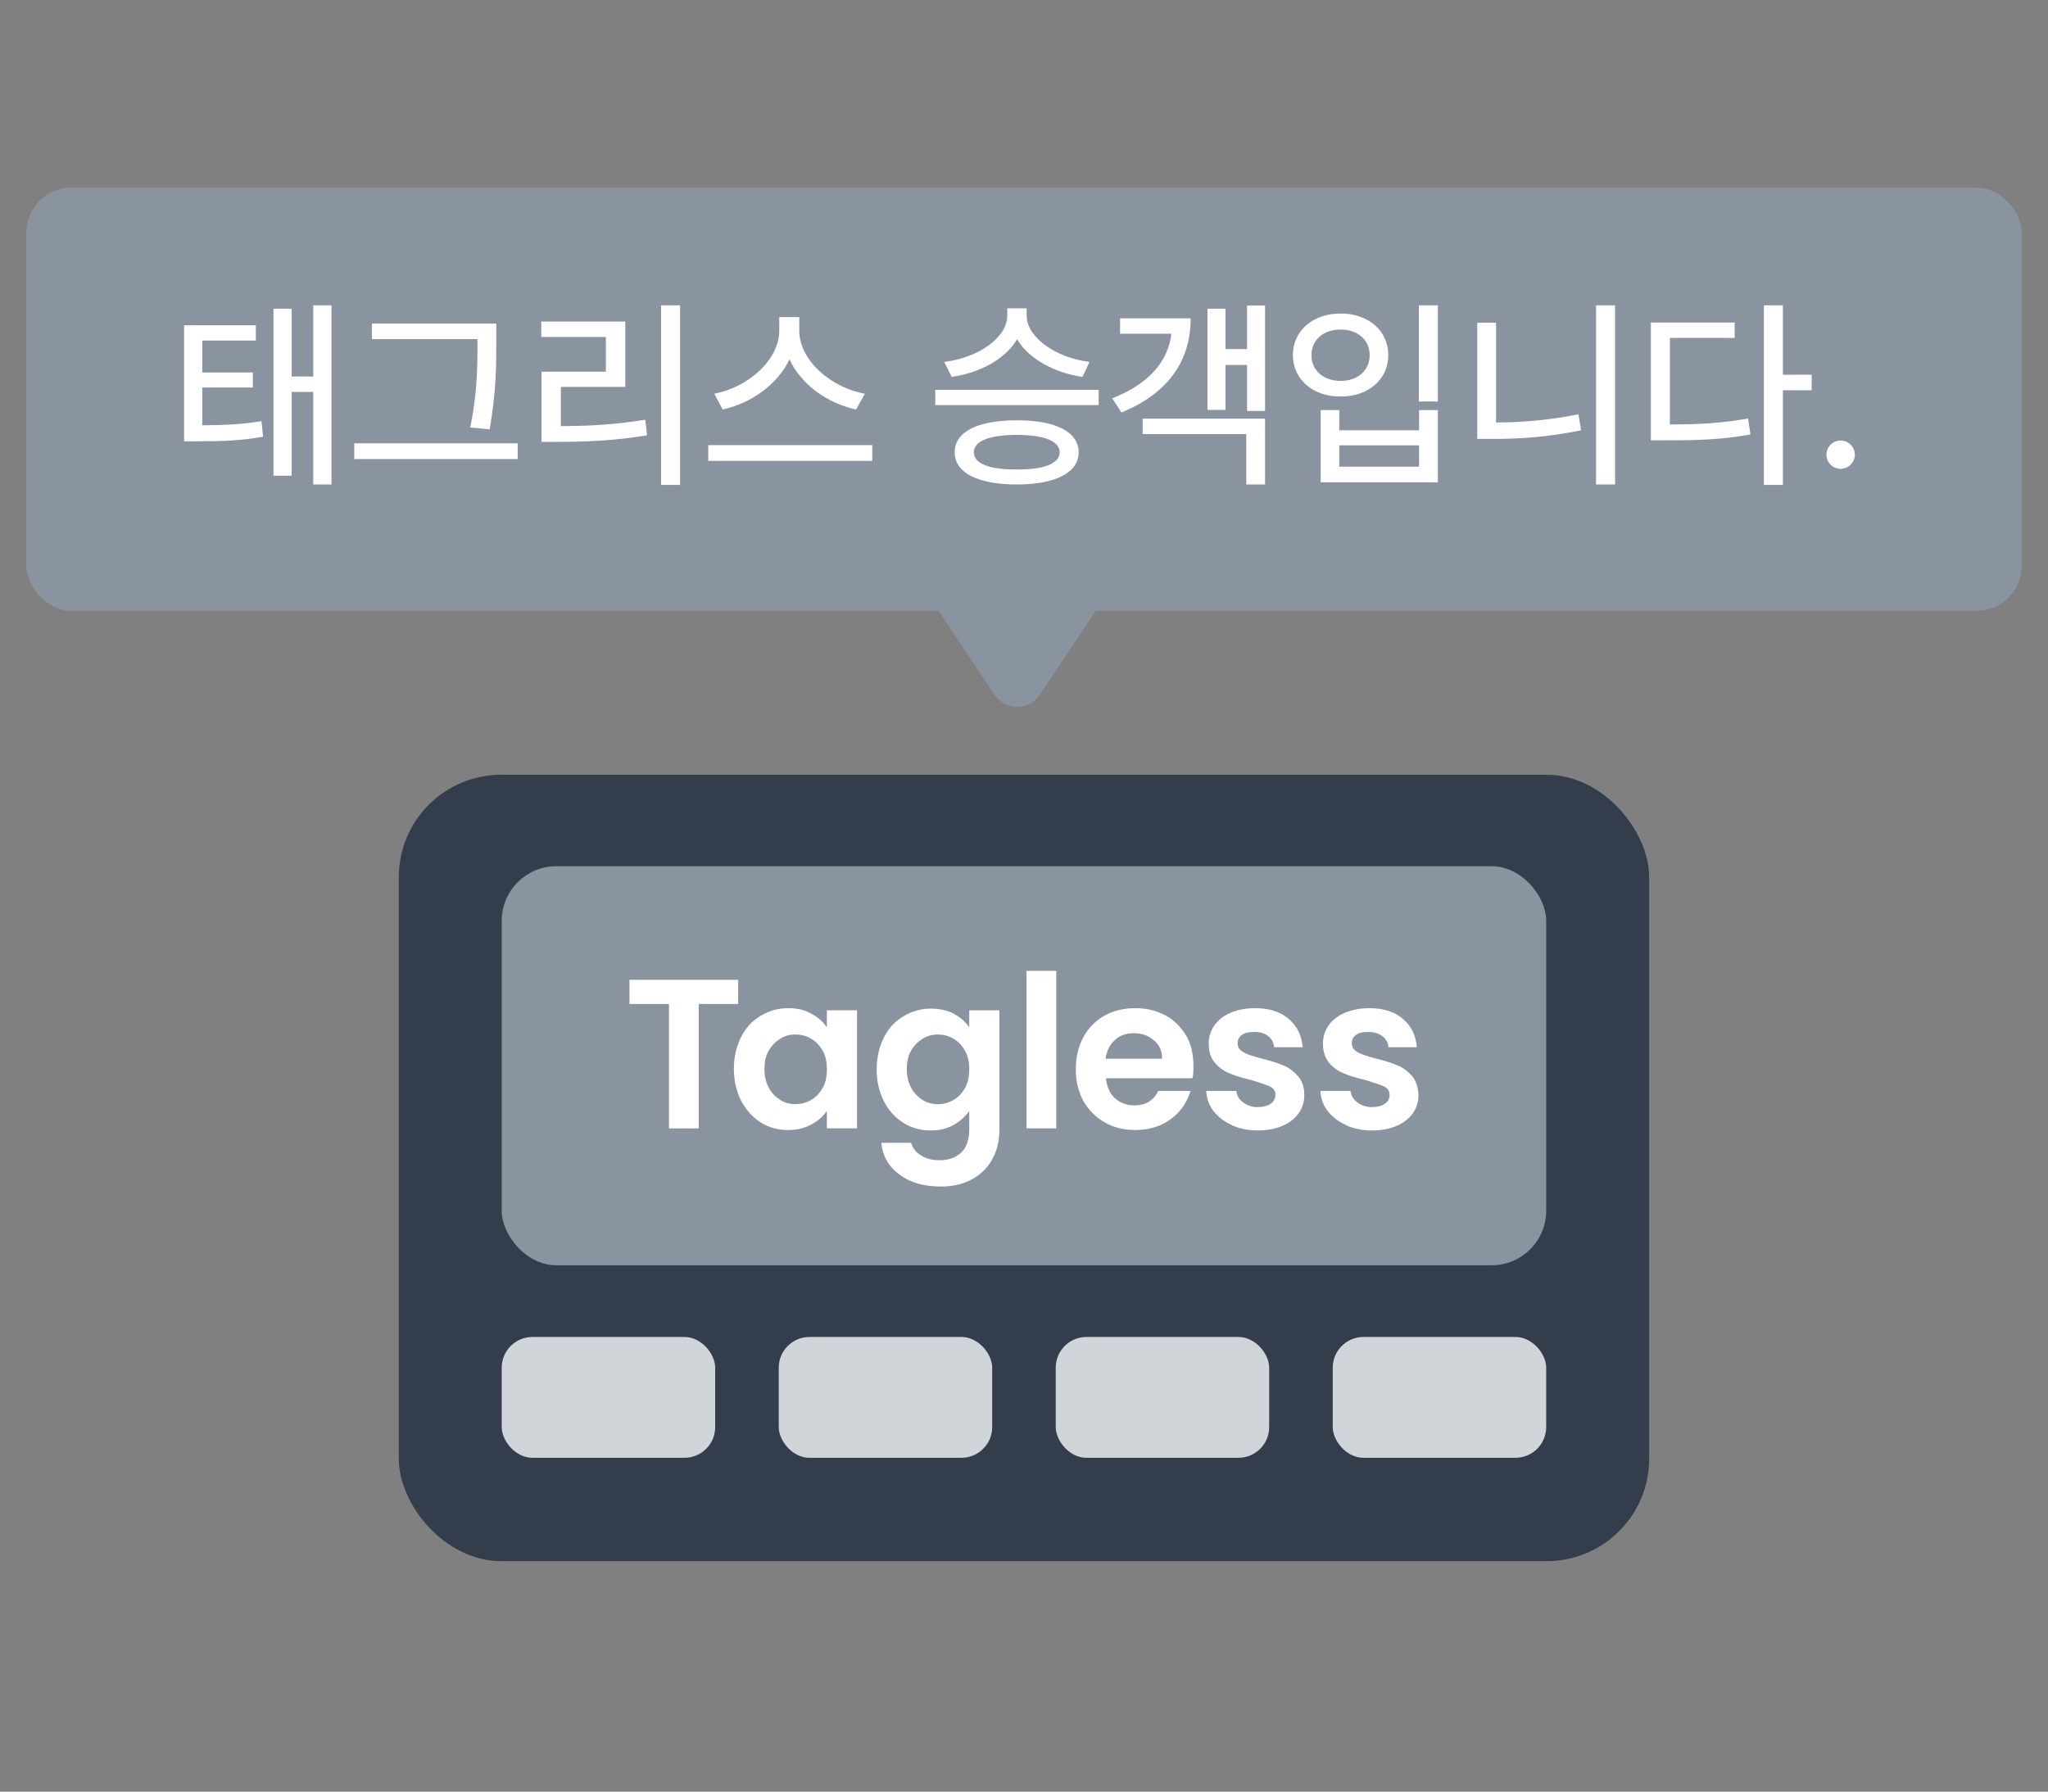
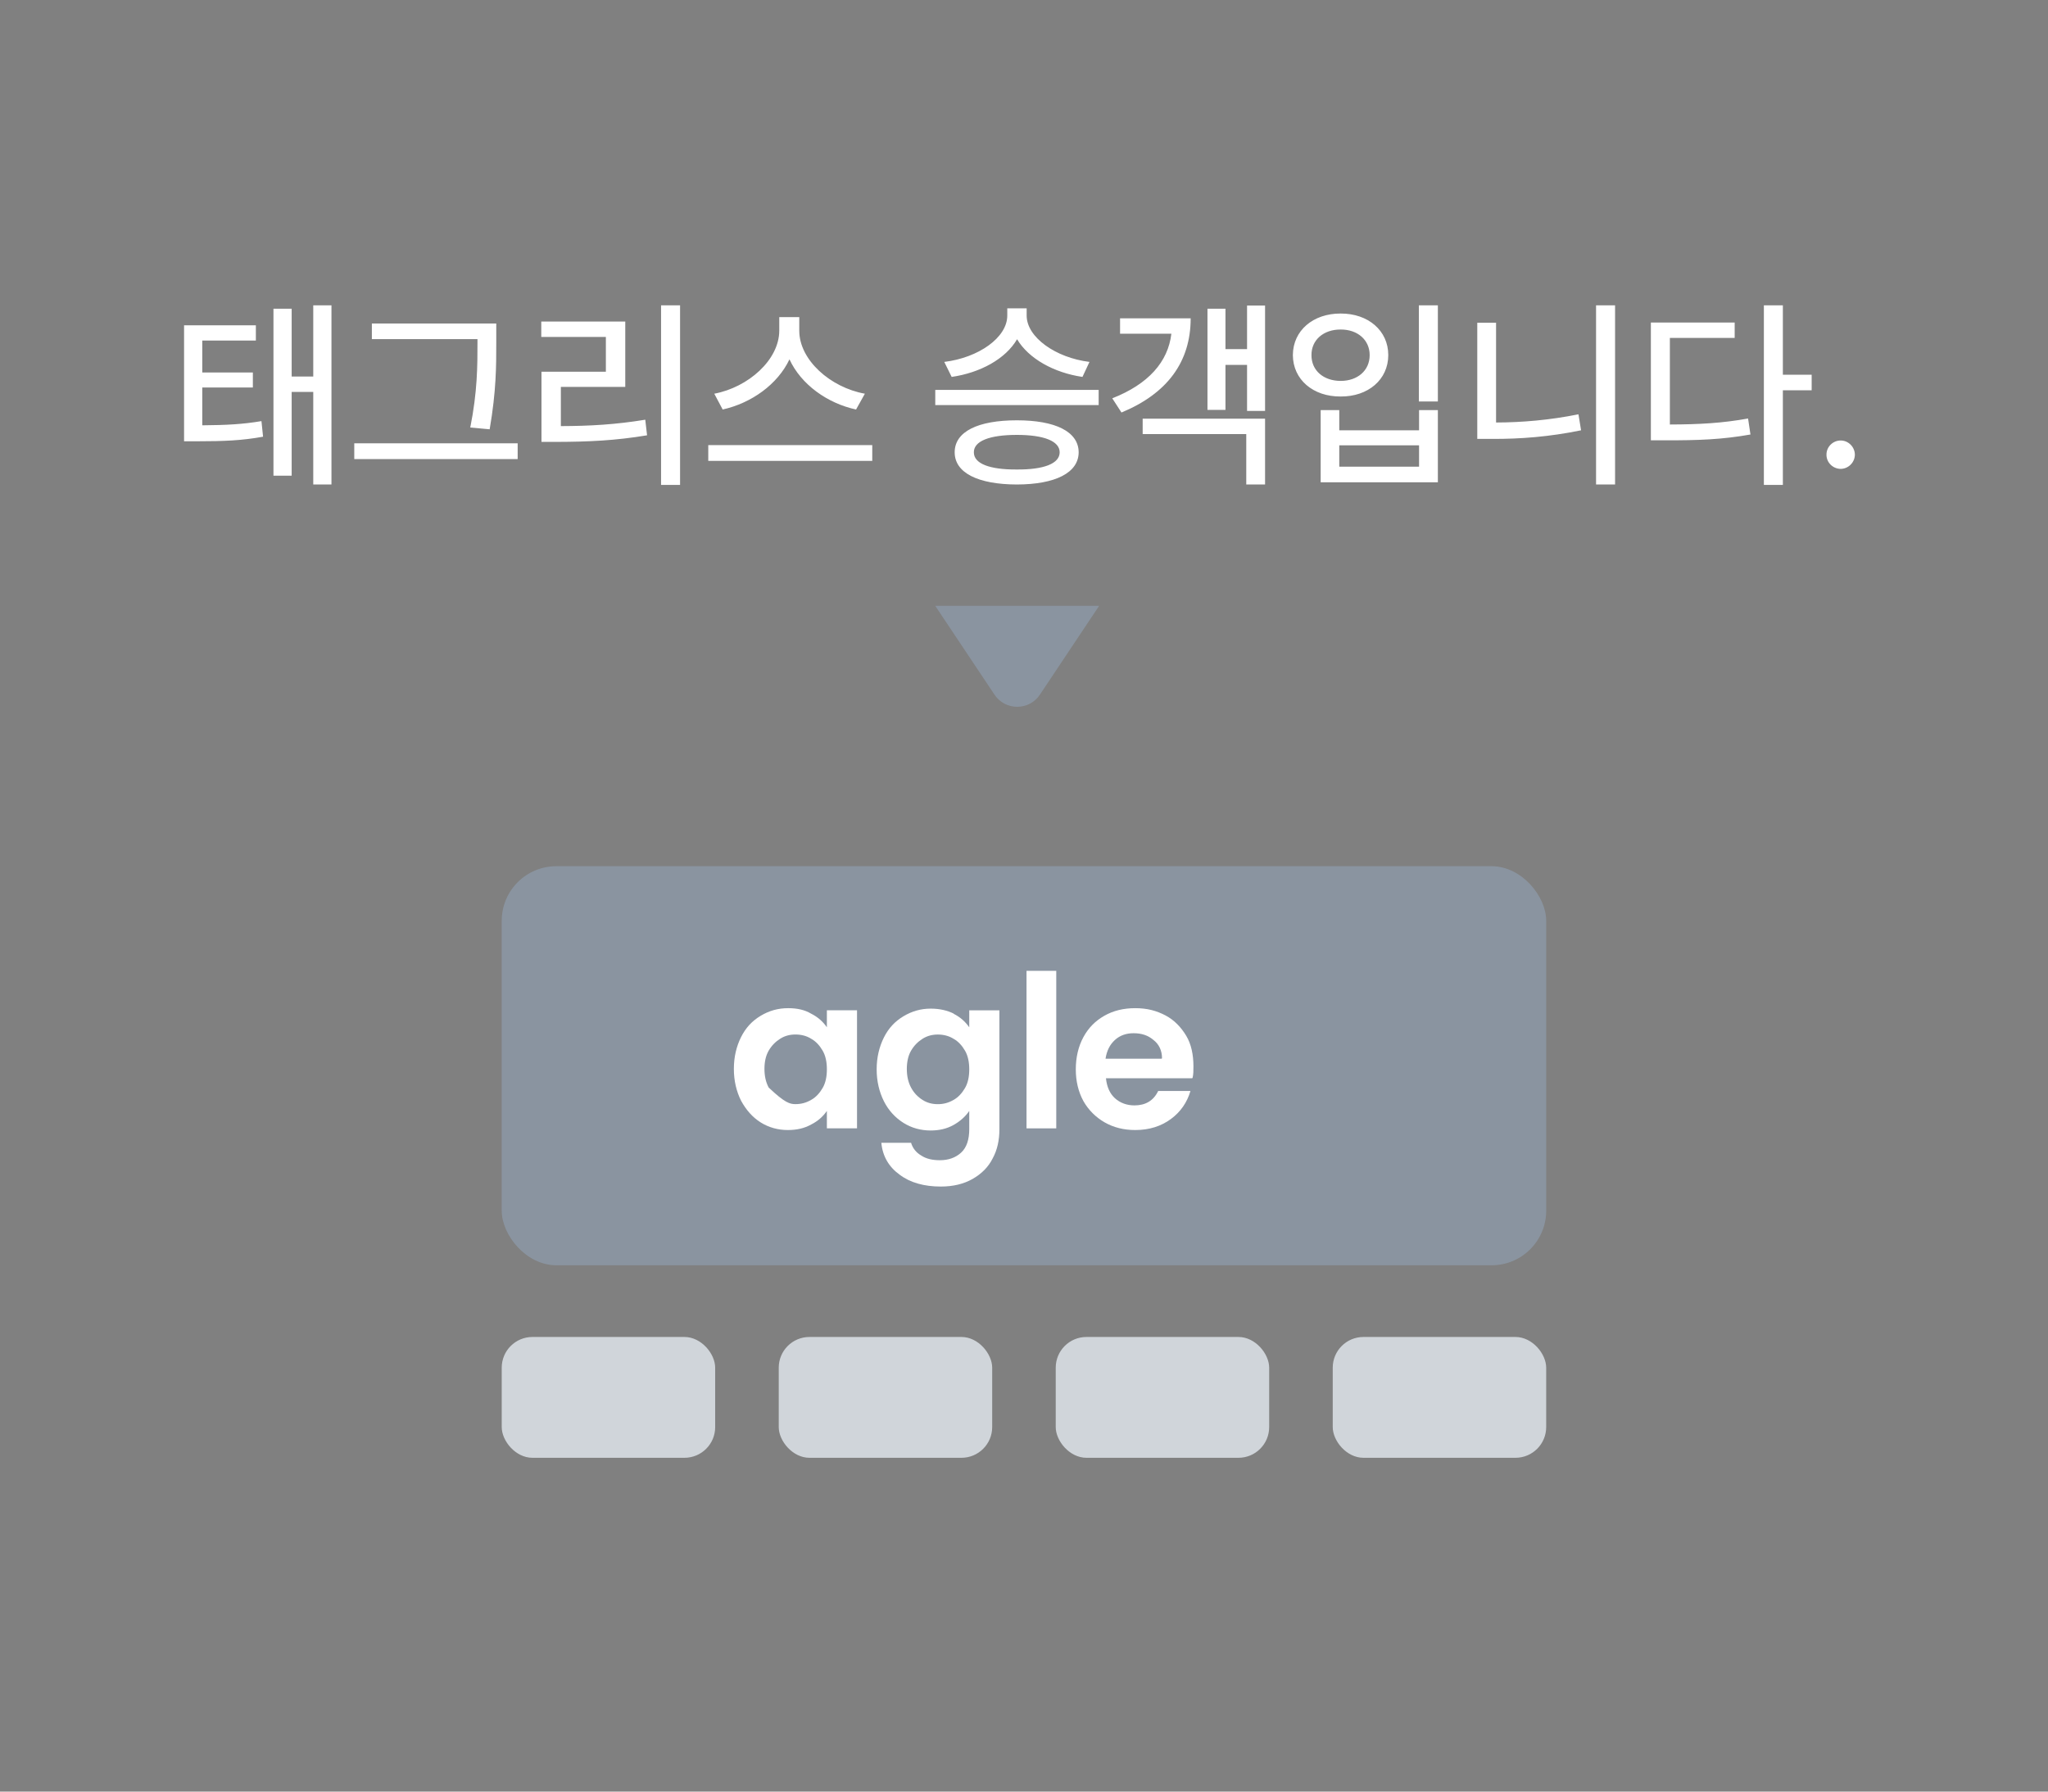
<svg xmlns="http://www.w3.org/2000/svg" width="120" height="105" viewBox="0 0 120 105" fill="none">
  <rect x="0" y="0" width="120" height="105" fill="#808080" stroke="none" />
-   <rect x="23.367" y="45.406" width="73.264" height="46.087" rx="6" fill="#333D4B" />
  <rect x="29.398" y="50.766" width="61.2" height="23.388" rx="3.2" fill="#8A94A0" />
  <rect x="29.398" y="78.356" width="12.507" height="7.081" rx="1.8" fill="#D0D5DA" />
  <rect x="45.629" y="78.356" width="12.507" height="7.081" rx="1.8" fill="#D0D5DA" />
  <rect x="61.859" y="78.356" width="12.507" height="7.081" rx="1.8" fill="#D0D5DA" />
  <rect x="78.09" y="78.356" width="12.507" height="7.081" rx="1.8" fill="#D0D5DA" />
-   <path d="M43.253 57.422V58.84H40.939V66.131H39.197V58.84H36.883V57.422H43.278H43.253Z" fill="white" />
-   <path d="M43.423 60.778C43.697 60.231 44.07 59.833 44.568 59.534C45.065 59.235 45.588 59.086 46.185 59.086C46.708 59.086 47.156 59.185 47.529 59.409C47.927 59.608 48.226 59.882 48.45 60.206V59.21H50.216V66.128H48.45V65.108C48.226 65.431 47.927 65.705 47.529 65.904C47.131 66.128 46.683 66.228 46.16 66.228C45.588 66.228 45.041 66.078 44.568 65.78C44.095 65.481 43.722 65.058 43.423 64.511C43.149 63.963 43 63.341 43 62.644C43 61.948 43.149 61.325 43.423 60.778ZM48.201 61.574C48.027 61.276 47.803 61.027 47.529 60.878C47.255 60.703 46.932 60.629 46.608 60.629C46.285 60.629 45.986 60.703 45.712 60.878C45.439 61.052 45.215 61.276 45.041 61.574C44.866 61.873 44.792 62.246 44.792 62.644C44.792 63.042 44.866 63.416 45.041 63.739C45.215 64.063 45.439 64.287 45.712 64.461C45.986 64.635 46.285 64.71 46.608 64.71C46.932 64.71 47.23 64.635 47.529 64.461C47.803 64.312 48.027 64.063 48.201 63.764C48.375 63.466 48.45 63.092 48.45 62.669C48.45 62.246 48.375 61.873 48.201 61.574Z" fill="white" />
+   <path d="M43.423 60.778C43.697 60.231 44.07 59.833 44.568 59.534C45.065 59.235 45.588 59.086 46.185 59.086C46.708 59.086 47.156 59.185 47.529 59.409C47.927 59.608 48.226 59.882 48.45 60.206V59.21H50.216V66.128H48.45V65.108C48.226 65.431 47.927 65.705 47.529 65.904C47.131 66.128 46.683 66.228 46.16 66.228C45.588 66.228 45.041 66.078 44.568 65.78C44.095 65.481 43.722 65.058 43.423 64.511C43.149 63.963 43 63.341 43 62.644C43 61.948 43.149 61.325 43.423 60.778ZM48.201 61.574C48.027 61.276 47.803 61.027 47.529 60.878C47.255 60.703 46.932 60.629 46.608 60.629C46.285 60.629 45.986 60.703 45.712 60.878C45.439 61.052 45.215 61.276 45.041 61.574C44.866 61.873 44.792 62.246 44.792 62.644C44.792 63.042 44.866 63.416 45.041 63.739C45.986 64.635 46.285 64.71 46.608 64.71C46.932 64.71 47.23 64.635 47.529 64.461C47.803 64.312 48.027 64.063 48.201 63.764C48.375 63.466 48.45 63.092 48.45 62.669C48.45 62.246 48.375 61.873 48.201 61.574Z" fill="white" />
  <path d="M55.871 59.412C56.269 59.611 56.568 59.885 56.792 60.208V59.213H58.559V66.18C58.559 66.827 58.434 67.4 58.161 67.897C57.912 68.395 57.514 68.793 56.991 69.092C56.468 69.391 55.846 69.54 55.125 69.54C54.154 69.54 53.333 69.316 52.711 68.843C52.089 68.395 51.716 67.773 51.641 66.977H53.383C53.482 67.3 53.681 67.549 53.98 67.723C54.279 67.922 54.652 67.997 55.075 67.997C55.573 67.997 55.996 67.848 56.319 67.549C56.643 67.25 56.792 66.778 56.792 66.18V65.11C56.568 65.434 56.269 65.708 55.871 65.932C55.473 66.156 55.025 66.255 54.528 66.255C53.955 66.255 53.408 66.106 52.935 65.807C52.462 65.508 52.064 65.085 51.79 64.538C51.517 63.991 51.367 63.368 51.367 62.672C51.367 61.975 51.517 61.353 51.79 60.805C52.064 60.258 52.437 59.86 52.935 59.561C53.433 59.263 53.955 59.113 54.528 59.113C55.05 59.113 55.498 59.213 55.896 59.412H55.871ZM56.543 61.577C56.369 61.278 56.145 61.029 55.871 60.88C55.597 60.706 55.274 60.631 54.95 60.631C54.627 60.631 54.328 60.706 54.055 60.88C53.781 61.054 53.557 61.278 53.383 61.577C53.209 61.875 53.134 62.249 53.134 62.647C53.134 63.045 53.209 63.418 53.383 63.742C53.557 64.065 53.781 64.289 54.055 64.463C54.328 64.638 54.627 64.712 54.95 64.712C55.274 64.712 55.573 64.638 55.871 64.463C56.145 64.314 56.369 64.065 56.543 63.767C56.717 63.468 56.792 63.095 56.792 62.672C56.792 62.249 56.717 61.875 56.543 61.577Z" fill="white" />
  <path d="M61.89 56.898V66.13H60.148V56.898H61.89Z" fill="white" />
  <path d="M69.853 63.192H64.802C64.852 63.69 65.026 64.088 65.325 64.361C65.623 64.635 66.021 64.784 66.469 64.784C67.116 64.784 67.589 64.511 67.863 63.938H69.754C69.555 64.61 69.182 65.158 68.609 65.581C68.037 66.004 67.34 66.228 66.519 66.228C65.847 66.228 65.25 66.078 64.727 65.78C64.205 65.481 63.782 65.058 63.483 64.536C63.184 63.988 63.035 63.366 63.035 62.669C63.035 61.972 63.184 61.325 63.483 60.778C63.782 60.231 64.18 59.833 64.702 59.534C65.225 59.235 65.822 59.086 66.519 59.086C67.216 59.086 67.763 59.235 68.286 59.509C68.808 59.783 69.207 60.206 69.505 60.703C69.804 61.201 69.928 61.823 69.928 62.495C69.928 62.744 69.928 62.968 69.878 63.167L69.853 63.192ZM68.087 62.022C68.087 61.574 67.912 61.201 67.589 60.952C67.266 60.678 66.892 60.554 66.419 60.554C65.996 60.554 65.623 60.678 65.325 60.952C65.026 61.226 64.852 61.574 64.777 62.047H68.062L68.087 62.022Z" fill="white" />
-   <path d="M72.169 65.929C71.721 65.73 71.373 65.456 71.099 65.108C70.825 64.76 70.701 64.361 70.676 63.938H72.443C72.468 64.212 72.617 64.436 72.841 64.61C73.065 64.784 73.363 64.884 73.687 64.884C74.01 64.884 74.284 64.809 74.458 64.685C74.632 64.561 74.732 64.386 74.732 64.162C74.732 63.938 74.608 63.764 74.383 63.665C74.16 63.565 73.786 63.441 73.289 63.291C72.766 63.167 72.343 63.042 72.019 62.893C71.696 62.769 71.397 62.545 71.174 62.271C70.925 61.997 70.825 61.624 70.825 61.151C70.825 60.778 70.925 60.43 71.149 60.106C71.373 59.783 71.696 59.534 72.094 59.36C72.492 59.185 72.99 59.086 73.537 59.086C74.359 59.086 75.006 59.285 75.503 59.708C76.001 60.131 76.275 60.678 76.325 61.375H74.657C74.632 61.102 74.508 60.878 74.309 60.728C74.11 60.554 73.836 60.48 73.488 60.48C73.164 60.48 72.94 60.529 72.766 60.654C72.592 60.778 72.517 60.927 72.517 61.151C72.517 61.375 72.642 61.55 72.866 61.674C73.09 61.798 73.463 61.923 73.96 62.047C74.458 62.172 74.881 62.296 75.205 62.445C75.528 62.57 75.802 62.794 76.051 63.067C76.3 63.341 76.424 63.714 76.424 64.162C76.424 64.561 76.325 64.909 76.101 65.232C75.877 65.556 75.553 65.805 75.155 65.979C74.757 66.153 74.259 66.253 73.712 66.253C73.164 66.253 72.642 66.153 72.194 65.954L72.169 65.929Z" fill="white" />
-   <path d="M78.86 65.929C78.412 65.73 78.064 65.456 77.79 65.108C77.516 64.76 77.392 64.361 77.367 63.938H79.134C79.159 64.212 79.308 64.436 79.532 64.61C79.756 64.784 80.055 64.884 80.378 64.884C80.702 64.884 80.975 64.809 81.15 64.685C81.324 64.561 81.423 64.386 81.423 64.162C81.423 63.938 81.299 63.764 81.075 63.665C80.851 63.565 80.478 63.441 79.98 63.291C79.457 63.167 79.034 63.042 78.711 62.893C78.387 62.769 78.089 62.545 77.865 62.271C77.641 61.997 77.516 61.624 77.516 61.151C77.516 60.778 77.616 60.43 77.84 60.106C78.064 59.783 78.387 59.534 78.786 59.36C79.209 59.185 79.681 59.086 80.229 59.086C81.05 59.086 81.697 59.285 82.195 59.708C82.692 60.131 82.966 60.678 83.016 61.375H81.349C81.349 61.102 81.199 60.878 81 60.728C80.801 60.579 80.528 60.48 80.179 60.48C79.856 60.48 79.607 60.529 79.457 60.654C79.283 60.778 79.209 60.927 79.209 61.151C79.209 61.375 79.333 61.55 79.557 61.674C79.781 61.798 80.154 61.923 80.652 62.047C81.15 62.172 81.573 62.296 81.896 62.445C82.22 62.57 82.493 62.794 82.742 63.067C82.966 63.341 83.091 63.714 83.115 64.162C83.115 64.561 83.016 64.909 82.792 65.232C82.568 65.556 82.245 65.805 81.846 65.979C81.448 66.153 80.951 66.253 80.403 66.253C79.856 66.253 79.333 66.153 78.885 65.954L78.86 65.929Z" fill="white" />
-   <rect x="1.543" y="11" width="116.914" height="24.8" rx="2.643" fill="#8A94A0" />
  <path d="M14.992 19.066V19.957H11.852V21.832H14.816V22.711H11.852V24.926C13.275 24.914 14.213 24.867 15.32 24.68L15.414 25.594C14.184 25.816 13.164 25.863 11.488 25.863H10.785V19.066H14.992ZM16.023 27.879V18.094H17.09V22.066H18.355V17.895H19.422V28.395H18.355V22.969H17.09V27.879H16.023ZM29.078 18.961V20.086C29.078 21.445 29.078 22.916 28.691 25.16L27.555 25.055C27.977 22.951 27.977 21.41 27.977 20.086V19.875H21.789V18.961H29.078ZM20.758 26.906V25.98H30.332V26.906H20.758ZM39.848 17.895V28.418H38.734V17.895H39.848ZM31.715 19.746V18.844H36.637V22.676H32.863V24.973C34.568 24.967 36.051 24.885 37.809 24.598L37.914 25.512C36.057 25.822 34.475 25.893 32.617 25.898H31.727V21.785H35.5V19.746H31.715ZM46.832 19.383C46.832 21.094 48.654 22.711 50.676 23.074L50.16 24C48.478 23.637 46.938 22.535 46.258 21.059C45.566 22.529 44.025 23.625 42.344 24L41.852 23.074C43.844 22.699 45.654 21.094 45.66 19.383V18.586H46.832V19.383ZM41.5 27.012V26.086H51.109V27.012H41.5ZM60.156 18.504C60.162 19.758 61.838 20.965 63.836 21.211L63.426 22.09C61.75 21.844 60.273 21.018 59.594 19.881C58.926 21.029 57.449 21.844 55.762 22.09L55.328 21.211C57.344 20.965 59.014 19.781 59.02 18.504V18.07H60.156V18.504ZM54.801 23.742V22.852H64.375V23.742H54.801ZM55.938 26.508C55.938 25.295 57.297 24.633 59.582 24.633C61.838 24.633 63.197 25.295 63.203 26.508C63.197 27.709 61.838 28.389 59.582 28.395C57.297 28.389 55.938 27.709 55.938 26.508ZM57.062 26.508C57.057 27.17 57.977 27.527 59.582 27.516C61.164 27.527 62.09 27.17 62.09 26.508C62.09 25.852 61.164 25.488 59.582 25.488C57.977 25.488 57.057 25.852 57.062 26.508ZM74.125 17.906V24.082H73.07V21.387H71.805V24.023H70.75V18.094H71.805V20.461H73.07V17.906H74.125ZM65.172 23.344C67.293 22.512 68.441 21.205 68.635 19.559H65.629V18.656H69.766C69.766 21.205 68.4 23.062 65.711 24.176L65.172 23.344ZM66.953 25.441V24.539H74.125V28.395H73.023V25.441H66.953ZM84.25 17.895V23.531H83.137V17.895H84.25ZM75.754 20.812C75.76 19.371 76.943 18.369 78.555 18.375C80.16 18.369 81.344 19.371 81.344 20.812C81.344 22.248 80.16 23.25 78.555 23.238C76.943 23.25 75.76 22.248 75.754 20.812ZM76.844 20.812C76.838 21.721 77.559 22.324 78.555 22.324C79.539 22.324 80.254 21.721 80.254 20.812C80.254 19.916 79.539 19.307 78.555 19.312C77.559 19.307 76.838 19.916 76.844 20.812ZM77.383 28.266V24.035H78.473V25.219H83.148V24.035H84.25V28.266H77.383ZM78.473 27.352H83.148V26.098H78.473V27.352ZM94.633 17.895V28.395H93.519V17.895H94.633ZM86.559 25.723V18.914H87.66V24.762C89.195 24.756 90.807 24.621 92.488 24.281L92.641 25.219C90.783 25.6 89.096 25.729 87.438 25.723H86.559ZM104.465 17.895V21.961H106.152V22.875H104.465V28.418H103.352V17.895H104.465ZM96.731 25.805V18.902H101.641V19.805H97.844V24.879C99.607 24.873 100.926 24.797 102.426 24.527L102.566 25.465C100.92 25.758 99.525 25.811 97.574 25.805H96.731ZM107.852 27.48C107.395 27.475 107.014 27.105 107.02 26.648C107.014 26.191 107.395 25.816 107.852 25.816C108.303 25.816 108.678 26.191 108.684 26.648C108.678 27.105 108.303 27.475 107.852 27.48Z" fill="white" />
  <path d="M64.401 35.508H54.801L58.27 40.711C58.903 41.661 60.299 41.661 60.932 40.711L64.401 35.508Z" fill="#8A94A0" />
</svg>